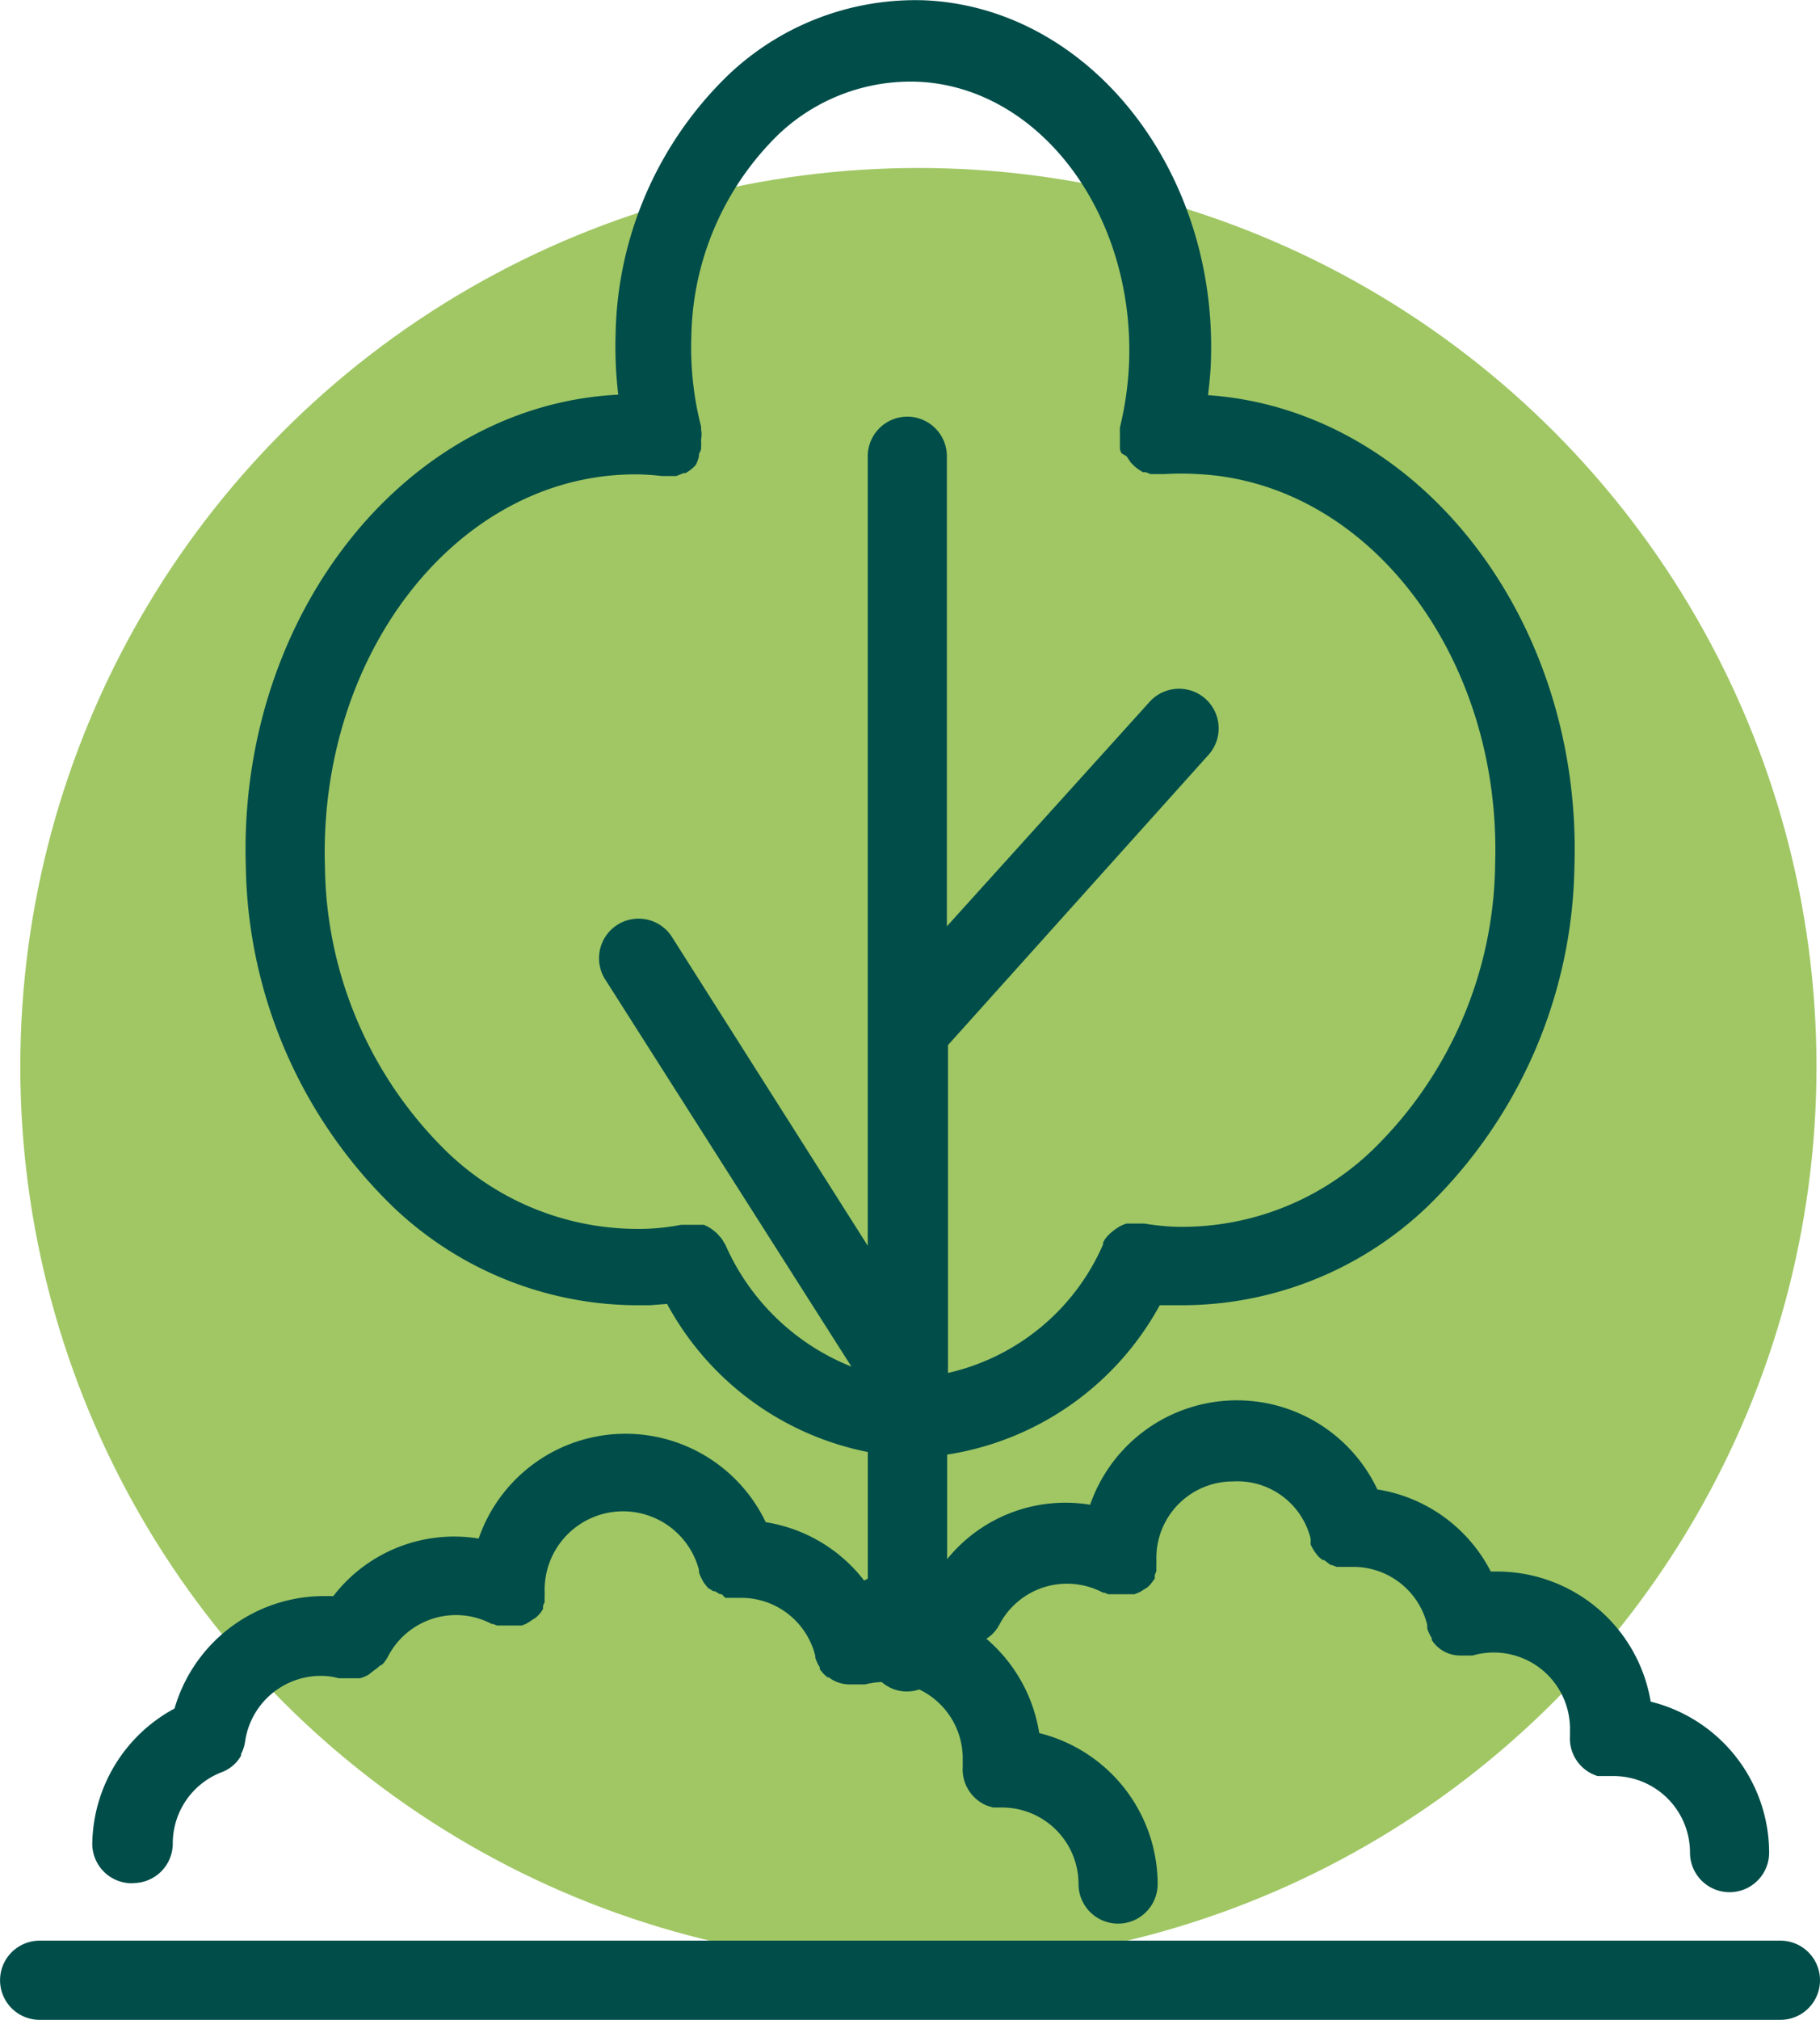
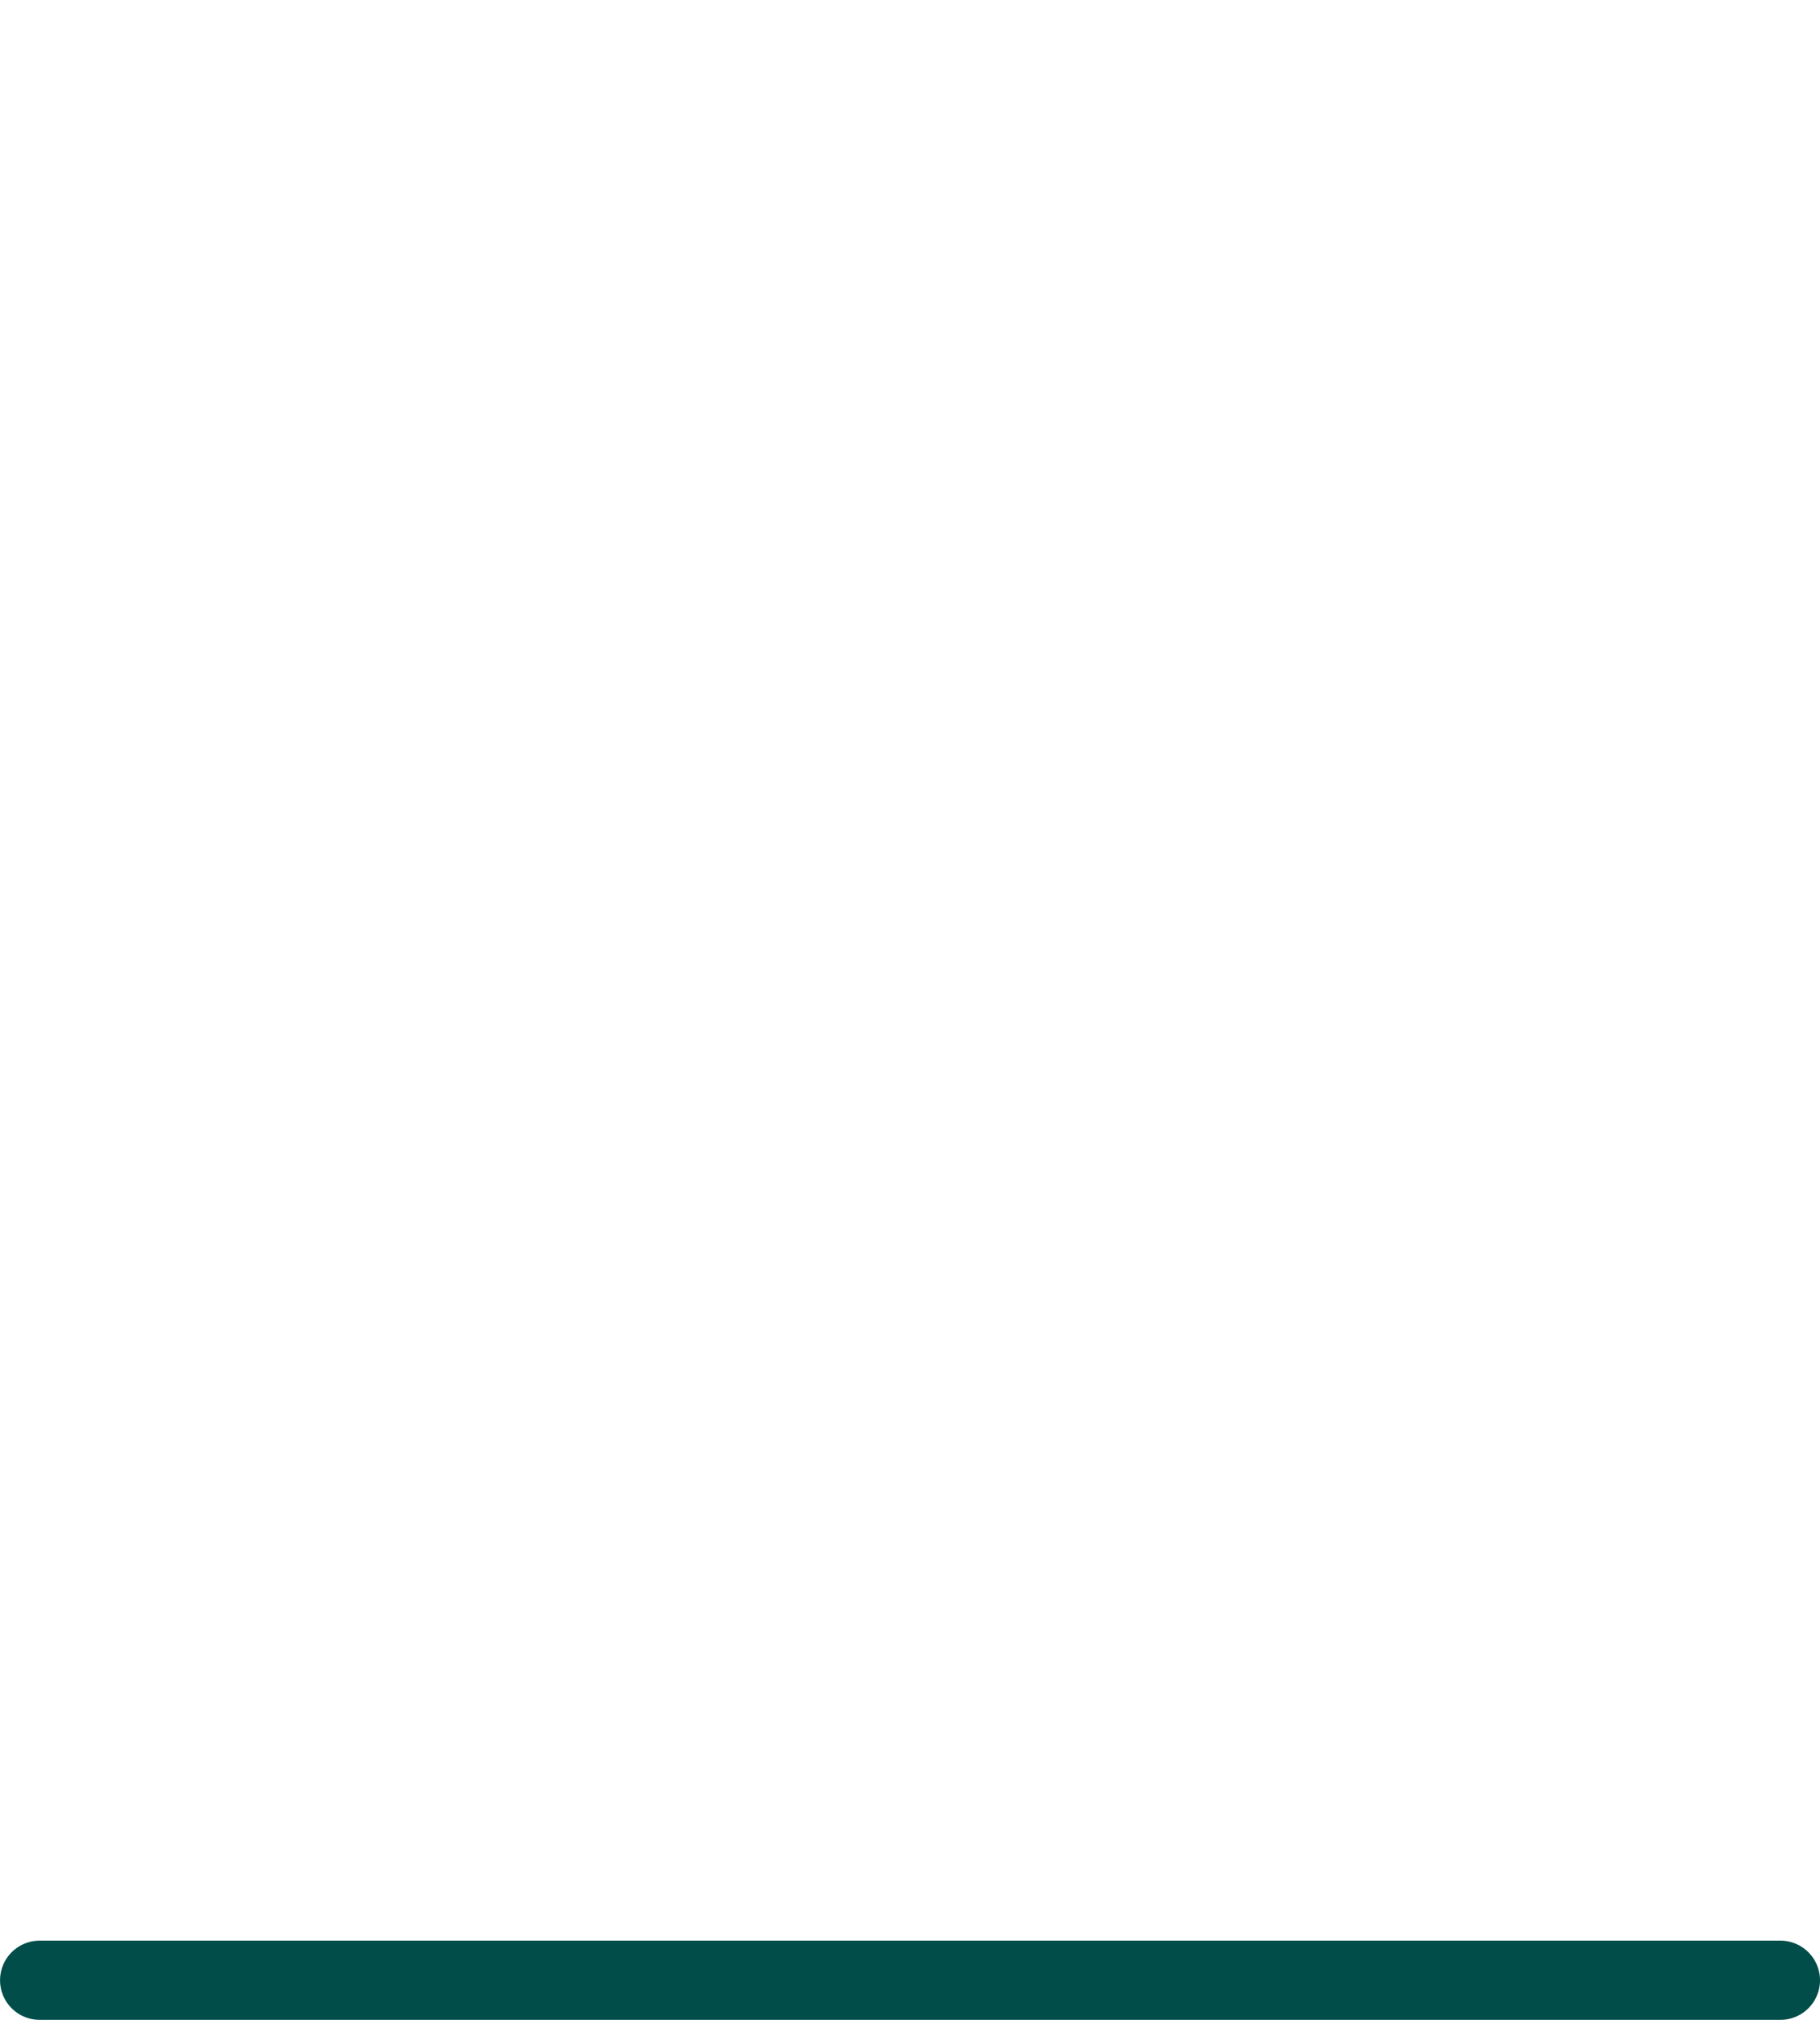
<svg xmlns="http://www.w3.org/2000/svg" id="Desktop-Icon-Gartenpflege" width="108.418" height="120.247" viewBox="0 0 108.418 120.247">
-   <circle id="Ellipse_3" data-name="Ellipse 3" cx="53.5" cy="53.5" r="53.5" transform="translate(1.209 10)" fill="#a0c764" />
  <g id="noun-garden-1351580">
    <path id="Pfad_59" data-name="Pfad 59" d="M292.06,1022.9h-103.7a2.357,2.357,0,1,0,0,4.714h103.7a2.357,2.357,0,1,0,0-4.714Z" transform="translate(-185.999 -907.366)" fill="#004d49" />
-     <path id="Pfad_60" data-name="Pfad 60" d="M230.429,252.663a2.357,2.357,0,0,0,2.357-2.357,4.541,4.541,0,0,1,2.954-4.258,2.212,2.212,0,0,0,1.116-.974v-.095a2.357,2.357,0,0,0,.236-.723,4.556,4.556,0,0,1,4.51-3.928,3.825,3.825,0,0,1,1.068.142h1.273a2.4,2.4,0,0,0,.487-.2l.346-.267a2.361,2.361,0,0,0,.33-.267l.173-.095a2.319,2.319,0,0,0,.33-.471,4.557,4.557,0,0,1,6.175-1.933h.079l.236.094h1.477l.236-.094.173-.094.2-.141.235-.142.173-.173.11-.126.141-.22v-.173l.094-.236v-.424h0a2.291,2.291,0,0,0,0-.251v-.094h0a4.673,4.673,0,0,1,9.192-1.147v.126h0a2.2,2.2,0,0,0,.079.236l.11.22.094.173.173.22.094.11.315.189h.094l.283.173h.11l.22.22h.943a4.543,4.543,0,0,1,4.416,3.457v.095a2.3,2.3,0,0,0,.267.581v.11a2.343,2.343,0,0,0,.456.487h.078a2.025,2.025,0,0,0,1.257.424h.911a4.52,4.52,0,0,1,.99-.141,2.262,2.262,0,0,0,2.231.44,4.556,4.556,0,0,1,2.593,4.2v.393a2.341,2.341,0,0,0,1.445,2.326l.362.11h.534a4.556,4.556,0,0,1,4.557,4.556,2.357,2.357,0,1,0,4.714,0,9.286,9.286,0,0,0-7.055-8.987,9.269,9.269,0,0,0-3.143-5.609l.3-.236.141-.141h0a2.3,2.3,0,0,0,.314-.44,4.542,4.542,0,0,1,4.054-2.467,4.6,4.6,0,0,1,2.137.535h.079l.236.094h1.556l.236-.094.157-.079.189-.126.188-.11.157-.157.141-.173.141-.2v-.2l.094-.236v-.44h0a2.3,2.3,0,0,0,0-.251v-.094a4.557,4.557,0,0,1,4.557-4.557,4.494,4.494,0,0,1,4.635,3.41v.345l.11.22.094.157.173.236.094.11.236.2h.094l.393.3h.079l.283.11h.974a4.525,4.525,0,0,1,4.415,3.457v.2a2.337,2.337,0,0,0,.267.581v.11a2.009,2.009,0,0,0,1.713.927h.723a4.54,4.54,0,0,1,5.8,4.384v.393a2.342,2.342,0,0,0,1.65,2.4h.943a4.556,4.556,0,0,1,4.557,4.557,2.357,2.357,0,0,0,4.714,0,9.286,9.286,0,0,0-7.055-8.988,9.287,9.287,0,0,0-9.129-7.746H311.3a9.207,9.207,0,0,0-6.756-4.887,9.255,9.255,0,0,0-17.111.911,9.067,9.067,0,0,0-8.516,3.237v-6.222a17.472,17.472,0,0,0,12.664-8.893h1.54a21.167,21.167,0,0,0,14.361-5.83,28.832,28.832,0,0,0,8.8-20.254c.487-14.754-9.271-27.23-21.825-28.094.079-.692.157-1.383.173-2.074.377-11.361-7.259-20.977-17.017-21.432a16.168,16.168,0,0,0-11.753,4.462,22,22,0,0,0-6.694,15.4,24.17,24.17,0,0,0,.158,3.614c-12.727.629-22.674,13.23-22.186,28.126h0a28.834,28.834,0,0,0,8.8,20.254,21.151,21.151,0,0,0,14.346,5.83h.911l1.037-.079h0a17.441,17.441,0,0,0,11.957,8.815v7.542l-.22.11h0a9.21,9.21,0,0,0-5.861-3.473,9.255,9.255,0,0,0-17.1.974,9.081,9.081,0,0,0-8.658,3.425h-.582a9.27,9.27,0,0,0-8.877,6.694,9.286,9.286,0,0,0-4.9,8.045,2.356,2.356,0,0,0,2.436,2.357ZM265.7,214.654l-.079-.126-.141-.236-.141-.157-.157-.173-.173-.141-.189-.141-.189-.11-.2-.094h-1.367a13,13,0,0,1-2.058.235,16.388,16.388,0,0,1-11.863-4.556,24.1,24.1,0,0,1-7.291-16.938c-.409-12.476,7.558-22.925,17.755-23.4a13,13,0,0,1,2.278.079h.9l.236-.094.2-.079h.11a2.345,2.345,0,0,0,.613-.487,2.374,2.374,0,0,0,.189-.519v-.126a2.381,2.381,0,0,0,.126-.3v-.126a2.361,2.361,0,0,0,0-.33V166.7h0a1.568,1.568,0,0,0,0-.566v-.173a18.847,18.847,0,0,1-.582-5.311,17.188,17.188,0,0,1,5.185-12.083,11.439,11.439,0,0,1,8.327-3.143c7.2.33,12.822,7.762,12.57,16.561a19.662,19.662,0,0,1-.55,4.023v.126h0a2.315,2.315,0,0,0,0,.268v.471a2.252,2.252,0,0,0,0,.236v.2a2.4,2.4,0,0,0,.094.236l.3.173.157.236.094.141.2.2.126.11.2.141.2.126h.173l.283.11h.818a15.546,15.546,0,0,1,1.964,0c10.2.472,18.148,10.92,17.74,23.271A24.1,24.1,0,0,1,304.279,209a16.373,16.373,0,0,1-11.863,4.589,15.375,15.375,0,0,1-1.76-.189H289.6l-.22.079-.189.094-.2.126-.173.126-.189.157-.157.157-.141.173-.126.22v.11a13.277,13.277,0,0,1-9.239,7.652V202.776l15.524-17.284a2.359,2.359,0,0,0-3.52-3.143L278.9,195.705V167.721a2.357,2.357,0,1,0-4.714,0v47L262.561,196.4a2.357,2.357,0,1,0-3.975,2.53l14.629,22.988a13.764,13.764,0,0,1-7.511-7.259Z" transform="translate(-222.494 -140.558)" fill="#004d49" />
  </g>
</svg>